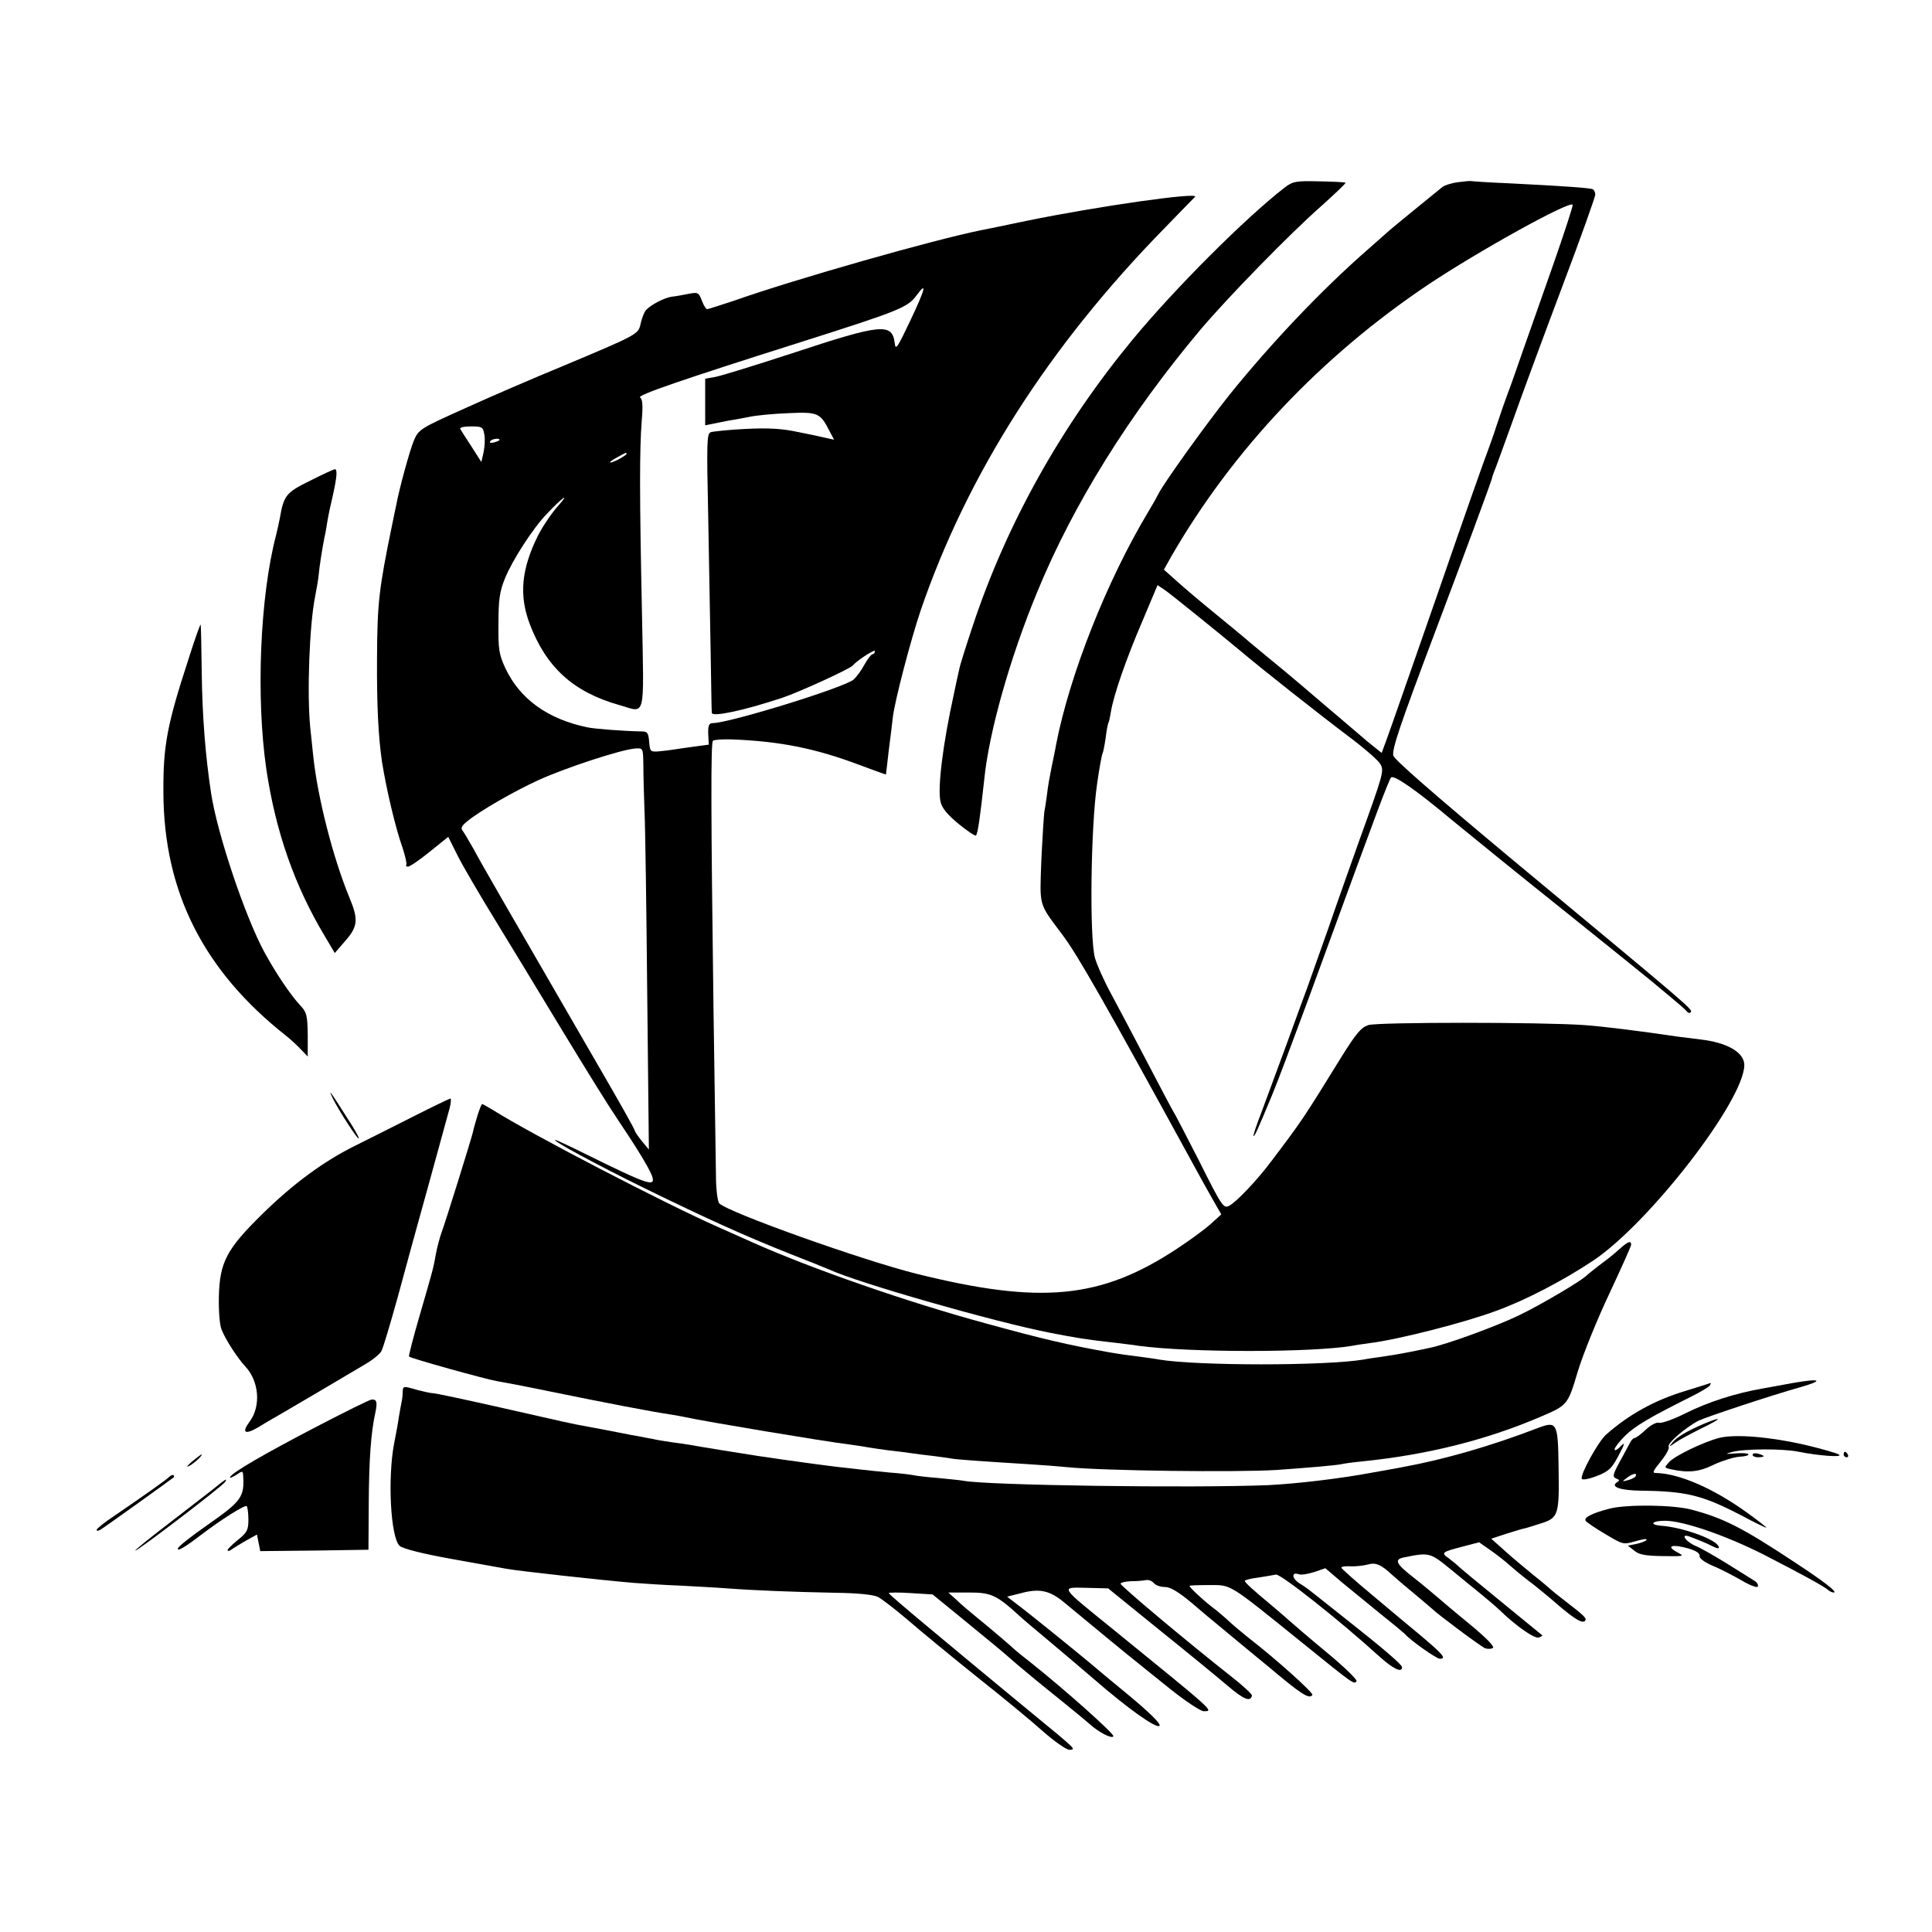
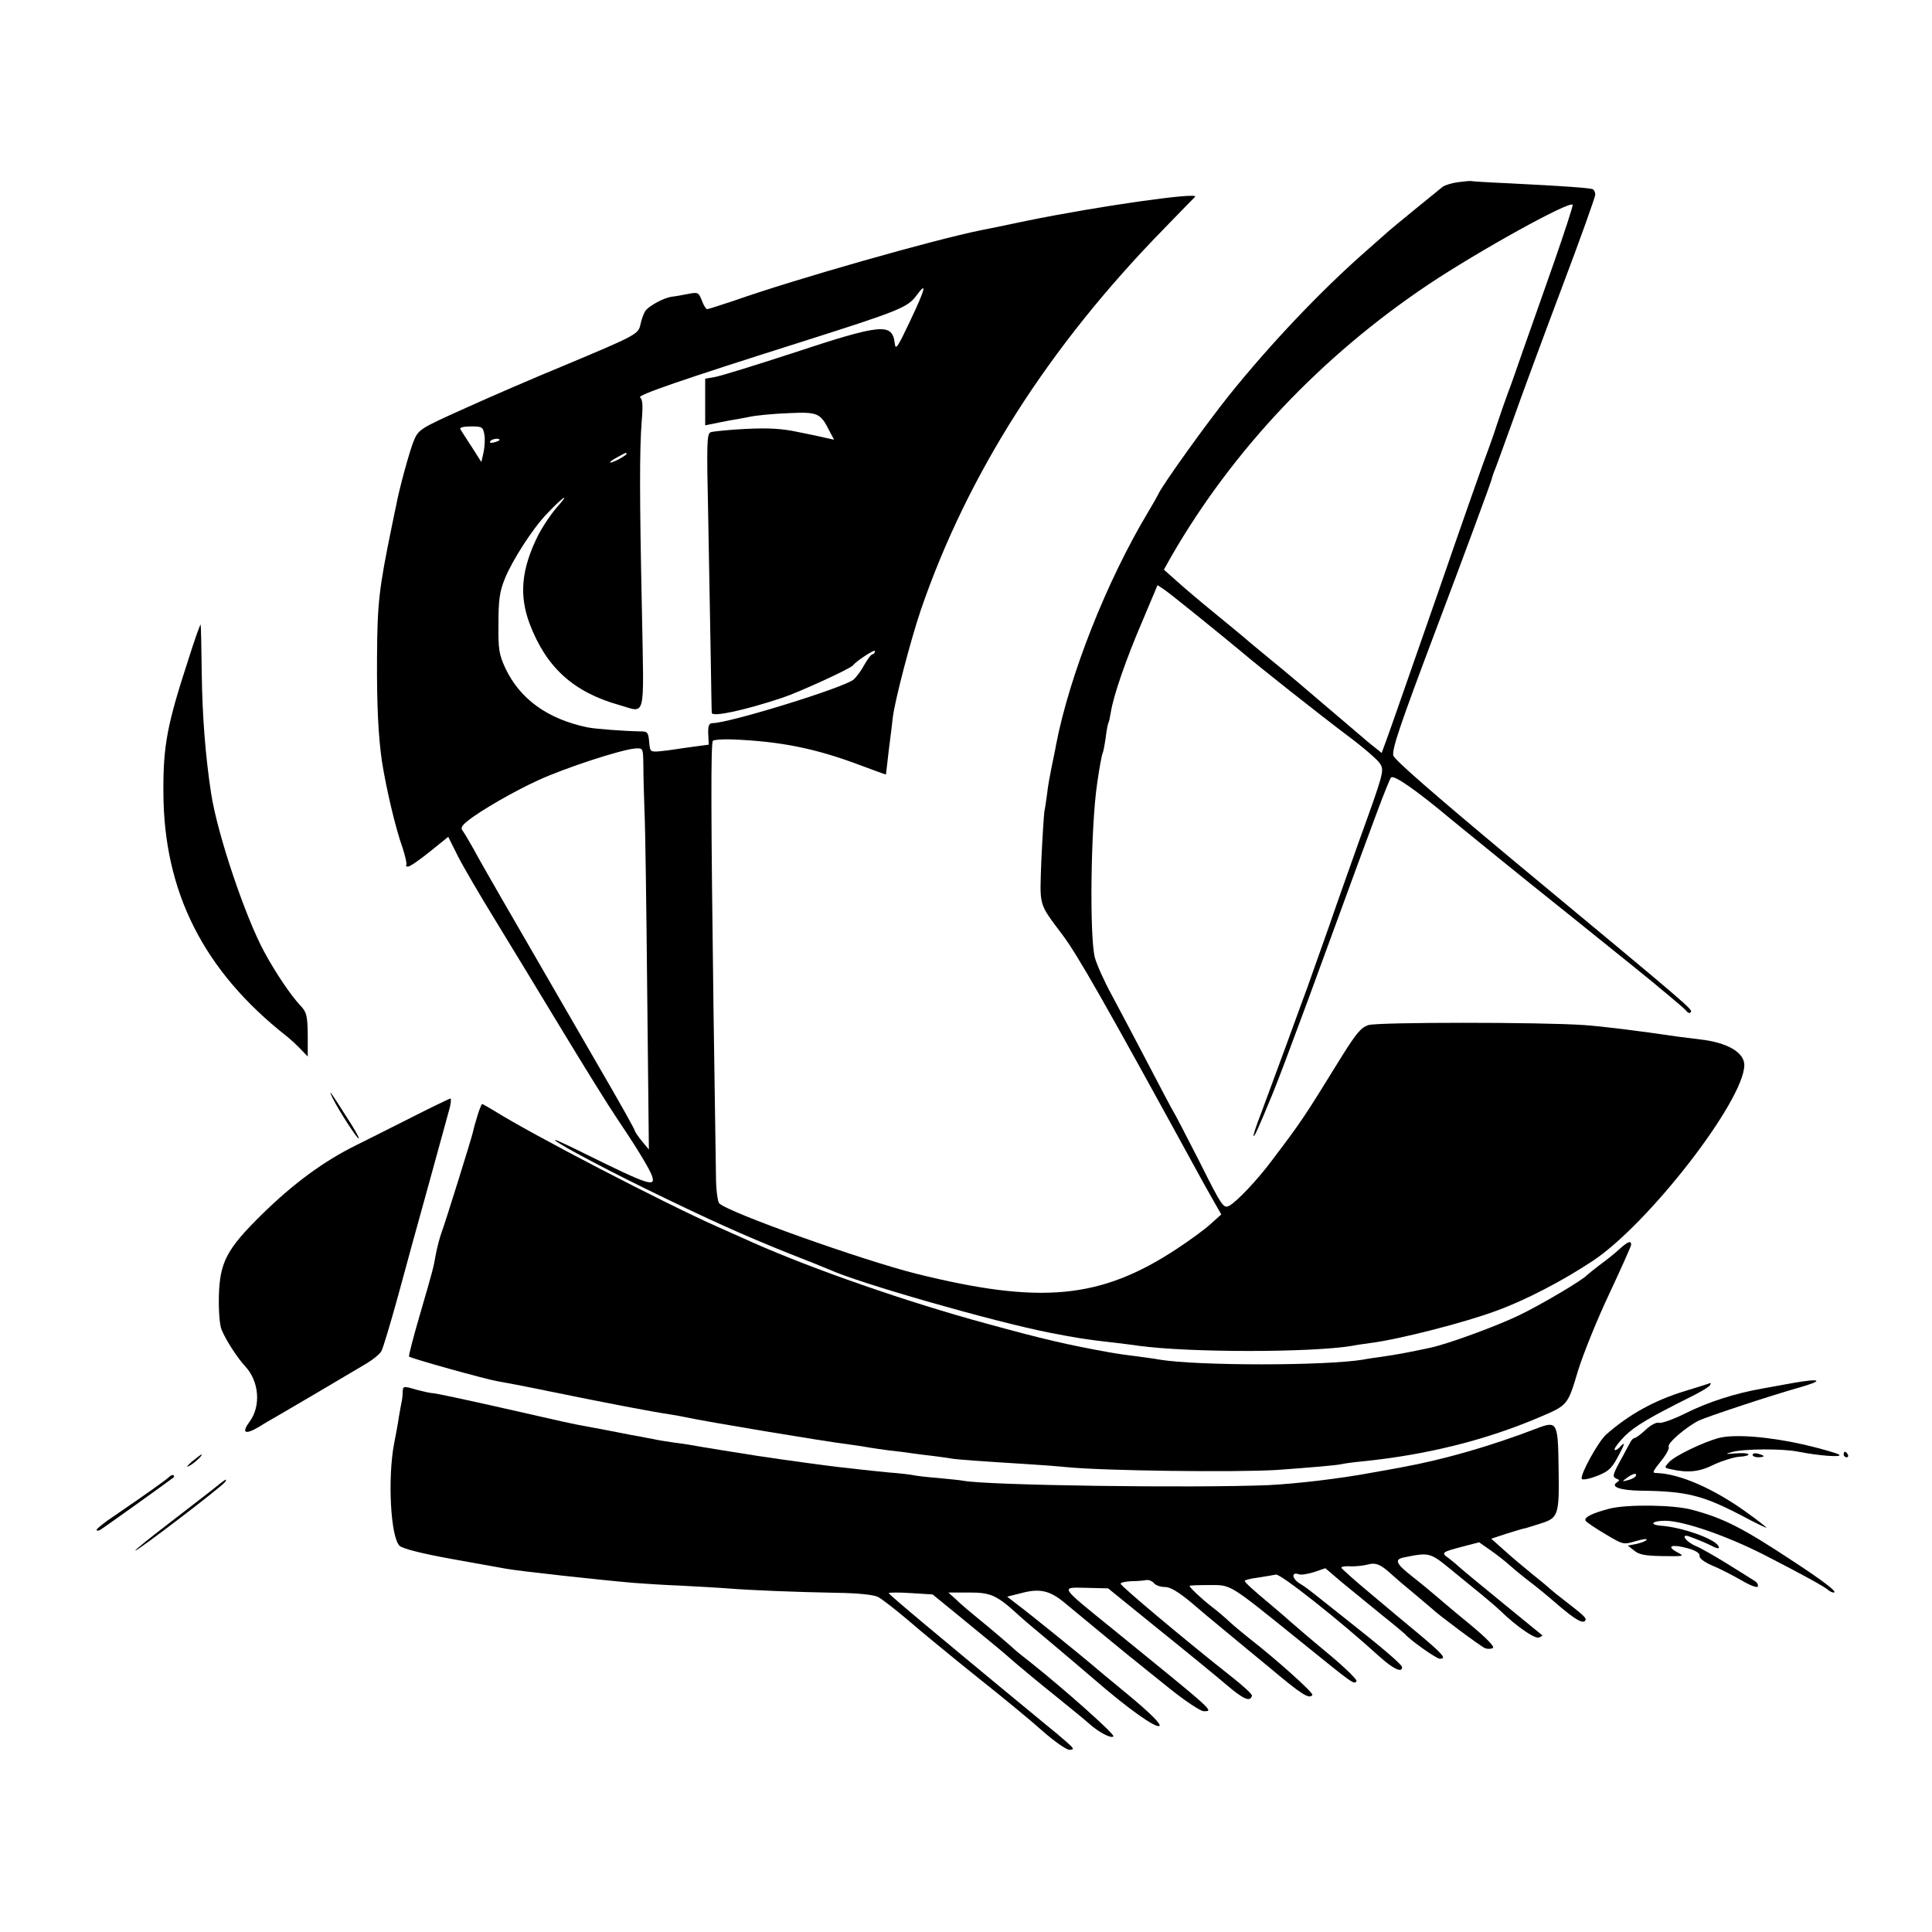
<svg xmlns="http://www.w3.org/2000/svg" version="1.0" width="700pt" height="700pt" viewBox="0 0 700 700" preserveAspectRatio="xMidYMid meet">
  <g transform="translate(0,700) scale(0.1,-0.1)" fill="#000000" stroke="none">
-     <path d="M4654 6320 c-141 -109 -398 -366 -550 -550 -257 -311 -455 -664 -578 -1033 -25 -75 -48 -147 -50 -160 -3 -12 -12 -53 -20 -92 -40 -182 -60 -342 -48 -391 5 -22 26 -47 65 -79 32 -26 60 -45 63 -42 7 6 16 73 30 202 17 171 93 441 192 680 130 317 334 644 591 950 98 116 325 349 440 450 49 44 88 81 86 83 -2 2 -45 4 -96 5 -84 2 -95 0 -125 -23z" />
    <path d="M5283 6340 c-23 -3 -47 -11 -55 -16 -25 -20 -183 -149 -194 -159 -6 -5 -44 -39 -85 -75 -164 -144 -344 -334 -494 -520 -84 -105 -242 -325 -258 -360 -4 -8 -20 -37 -37 -65 -150 -250 -285 -591 -334 -845 -2 -14 -10 -50 -16 -80 -6 -30 -14 -73 -16 -95 -3 -22 -7 -51 -10 -65 -2 -14 -7 -93 -11 -177 -6 -170 -11 -153 75 -268 57 -76 144 -228 509 -895 17 -30 39 -70 49 -87 l19 -33 -40 -36 c-22 -20 -76 -59 -120 -88 -277 -183 -494 -203 -945 -91 -199 50 -681 222 -714 255 -6 6 -12 51 -12 103 -1 51 -5 326 -9 612 -9 687 -10 953 -2 961 4 4 35 6 69 5 175 -7 302 -32 466 -94 51 -19 92 -34 92 -33 0 1 5 40 10 86 6 47 13 102 15 122 8 63 64 277 101 387 169 493 464 956 883 1384 58 60 108 111 111 114 16 18 -351 -34 -610 -87 -80 -17 -154 -32 -165 -34 -169 -34 -667 -175 -897 -256 -49 -16 -91 -30 -96 -30 -4 0 -13 14 -19 31 -12 30 -14 31 -50 24 -21 -4 -47 -9 -59 -10 -28 -4 -77 -30 -94 -49 -7 -9 -15 -31 -19 -49 -8 -38 -9 -39 -281 -153 -107 -44 -269 -114 -359 -155 -158 -71 -164 -75 -181 -114 -15 -35 -54 -177 -65 -238 -3 -12 -9 -44 -15 -72 -47 -229 -53 -279 -54 -480 -1 -175 5 -285 18 -375 16 -100 49 -241 75 -313 10 -31 16 -58 13 -61 -3 -3 0 -6 6 -6 7 0 42 24 79 54 l67 54 36 -72 c20 -39 81 -143 135 -231 54 -88 163 -268 243 -400 80 -132 168 -274 196 -315 65 -96 116 -179 127 -207 18 -47 -7 -39 -244 78 -54 27 -102 49 -105 49 -17 0 150 -90 323 -175 233 -114 362 -172 525 -237 69 -27 134 -53 145 -58 107 -49 596 -189 800 -229 99 -19 127 -24 235 -36 30 -4 69 -8 85 -11 184 -25 626 -25 775 0 14 3 43 7 65 10 103 13 342 74 457 117 105 38 241 109 348 180 203 134 549 581 550 710 0 46 -62 82 -160 93 -30 4 -66 8 -80 10 -142 21 -270 37 -340 42 -157 11 -747 11 -782 0 -27 -9 -44 -30 -95 -111 -142 -230 -144 -233 -255 -380 -52 -70 -129 -151 -155 -164 -20 -10 -26 -2 -108 162 -48 94 -91 177 -95 182 -4 6 -44 82 -90 170 -46 88 -105 200 -132 250 -27 49 -54 110 -61 135 -20 77 -15 474 8 630 8 57 17 105 20 111 2 3 7 28 11 55 3 27 8 52 10 55 2 3 6 21 9 40 10 61 55 191 113 326 l56 133 24 -16 c20 -13 210 -167 282 -227 62 -53 285 -229 382 -302 59 -44 112 -90 119 -103 14 -25 13 -31 -76 -277 -25 -71 -76 -213 -111 -315 -36 -102 -71 -201 -78 -220 -7 -19 -41 -111 -75 -205 -34 -93 -76 -205 -92 -249 -17 -43 -29 -80 -27 -82 3 -3 16 25 68 151 20 48 66 171 130 344 181 495 214 584 252 686 23 61 44 114 48 118 10 11 93 -47 223 -156 62 -51 249 -203 417 -337 168 -135 307 -247 310 -250 3 -3 30 -25 60 -50 30 -25 58 -49 62 -55 4 -5 10 -7 13 -3 10 10 15 5 -652 559 -278 232 -423 358 -425 372 -4 25 23 106 153 451 98 259 200 535 204 551 1 6 5 17 8 25 4 8 33 89 66 180 32 91 113 310 180 488 67 177 121 329 121 337 0 7 -4 16 -8 19 -8 5 -107 12 -307 22 -71 3 -132 7 -135 8 -3 1 -24 -1 -47 -4z m347 -292 c-39 -112 -90 -255 -112 -318 -22 -63 -46 -133 -55 -155 -8 -21 -26 -73 -40 -115 -13 -41 -29 -84 -33 -95 -5 -11 -86 -240 -179 -510 -94 -269 -178 -511 -188 -537 l-17 -46 -51 41 c-27 23 -97 83 -155 132 -58 50 -143 122 -190 160 -47 39 -90 74 -96 80 -6 5 -55 46 -109 90 -54 44 -118 98 -143 121 l-45 40 28 50 c222 384 542 723 930 983 181 121 515 306 523 289 2 -3 -29 -98 -68 -210z m-2332 -210 c-46 -97 -53 -108 -56 -83 -9 76 -45 73 -372 -35 -135 -44 -261 -83 -280 -86 l-35 -6 0 -85 0 -84 30 6 c17 4 41 8 55 11 14 2 46 8 72 13 26 6 91 12 144 14 107 5 116 1 149 -64 l17 -32 -28 6 c-16 4 -63 14 -104 22 -56 12 -104 15 -187 11 -61 -3 -119 -9 -128 -12 -14 -6 -15 -34 -9 -308 3 -165 7 -391 9 -501 2 -110 3 -204 4 -208 2 -16 121 10 256 55 60 20 246 105 255 117 15 18 80 60 80 52 0 -6 -4 -11 -8 -11 -5 0 -18 -17 -30 -38 -11 -21 -29 -45 -39 -54 -33 -29 -451 -158 -511 -158 -13 0 -17 -9 -16 -39 l2 -39 -52 -7 c-28 -4 -60 -8 -70 -10 -11 -2 -36 -5 -55 -7 -35 -3 -36 -2 -39 35 -3 33 -6 37 -30 37 -60 1 -169 9 -195 15 -143 30 -243 102 -296 214 -23 50 -26 68 -25 161 0 85 4 116 23 163 26 65 102 184 154 237 54 57 85 79 40 28 -23 -25 -56 -74 -73 -107 -61 -122 -70 -217 -31 -321 60 -158 158 -247 323 -294 100 -28 91 -63 84 332 -9 425 -9 593 -1 696 5 57 3 81 -6 86 -11 8 151 64 581 200 359 114 389 126 421 170 39 53 32 24 -23 -92z m-1543 -413 c3 -16 1 -45 -3 -64 l-8 -35 -35 55 c-20 30 -38 59 -41 64 -4 6 11 10 38 10 41 0 44 -2 49 -30z m55 -19 c0 -2 -9 -6 -20 -9 -11 -3 -18 -1 -14 4 5 9 34 13 34 5z m460 -51 c0 -2 -13 -11 -30 -20 -38 -19 -40 -11 -2 9 31 17 32 18 32 11z m61 -1127 c0 -35 2 -108 4 -163 3 -55 7 -354 10 -665 l6 -565 -25 30 c-14 17 -25 34 -26 38 0 5 -58 108 -129 230 -350 605 -426 736 -453 787 -17 30 -35 61 -41 69 -9 10 -5 19 18 37 44 36 169 108 255 147 98 45 300 111 351 115 29 2 29 2 30 -60z" />
-     <path d="M1123 5258 c-86 -42 -95 -53 -109 -135 -3 -15 -9 -44 -14 -63 -58 -222 -73 -586 -35 -847 34 -228 103 -424 213 -607 l35 -59 38 44 c46 52 48 78 15 157 -59 143 -115 361 -131 512 -3 30 -8 78 -11 105 -12 123 -3 372 18 475 6 30 12 66 13 80 2 25 13 96 21 135 3 11 7 36 10 55 3 19 12 62 20 95 15 68 17 95 7 95 -5 -1 -45 -19 -90 -42z" />
    <path d="M683 4612 c-77 -236 -92 -312 -91 -482 1 -362 146 -648 446 -884 15 -12 38 -33 52 -48 l25 -26 0 79 c-1 70 -4 82 -27 106 -36 39 -88 116 -130 193 -69 127 -170 426 -193 575 -21 137 -32 282 -34 435 -1 96 -3 176 -4 177 -2 1 -22 -55 -44 -125z" />
    <path d="M1205 3022 c20 -42 95 -158 95 -146 0 5 -19 39 -43 75 -62 98 -69 107 -52 71z" />
    <path d="M1500 2956 c-69 -35 -163 -82 -209 -105 -118 -58 -229 -140 -342 -251 -128 -126 -153 -173 -156 -298 -1 -55 3 -104 10 -120 16 -39 58 -103 85 -132 51 -54 58 -144 17 -200 -31 -42 -18 -50 33 -20 20 13 52 31 71 42 18 10 83 49 145 85 61 36 135 80 164 97 30 17 59 40 64 51 6 10 32 98 59 195 26 96 77 283 114 415 36 132 70 255 75 273 4 17 5 32 2 32 -4 -1 -63 -29 -132 -64z" />
    <path d="M1730 2958 c-7 -24 -15 -50 -16 -58 -5 -23 -101 -331 -114 -365 -6 -16 -15 -50 -20 -75 -10 -56 -10 -56 -60 -228 -23 -79 -40 -145 -38 -147 7 -7 281 -83 318 -89 19 -3 103 -19 185 -36 215 -44 382 -76 445 -85 19 -3 46 -8 60 -11 57 -13 499 -87 590 -98 25 -3 54 -8 65 -10 11 -2 45 -7 75 -11 30 -3 66 -8 80 -10 14 -2 49 -7 79 -10 30 -4 61 -8 71 -10 16 -3 112 -10 275 -20 50 -3 114 -8 143 -11 132 -13 607 -19 757 -10 100 7 220 17 235 21 8 2 42 7 75 10 236 24 448 77 645 161 100 43 100 42 137 166 19 62 70 188 114 281 43 92 79 172 79 177 0 17 -13 11 -45 -18 -16 -15 -48 -40 -70 -56 -22 -17 -42 -33 -45 -36 -14 -17 -166 -107 -245 -145 -80 -39 -265 -107 -327 -119 -13 -3 -48 -10 -78 -16 -30 -6 -73 -13 -95 -16 -22 -3 -51 -7 -65 -10 -138 -23 -601 -23 -740 0 -14 3 -47 7 -75 11 -27 3 -77 10 -110 16 -149 27 -236 47 -443 104 -284 77 -628 197 -842 292 -25 11 -83 37 -130 58 -192 85 -674 335 -812 422 -21 12 -39 23 -41 23 -2 0 -10 -19 -17 -42z" />
    <path d="M6495 1989 c-27 -5 -77 -14 -110 -20 -97 -17 -195 -48 -279 -90 -44 -22 -87 -37 -95 -34 -9 3 -30 -8 -48 -25 -18 -17 -36 -30 -40 -30 -5 0 -13 -8 -18 -19 -6 -10 -22 -42 -38 -70 -24 -45 -25 -52 -11 -58 13 -5 13 -7 2 -14 -24 -16 13 -29 87 -30 165 -2 222 -16 363 -89 50 -27 92 -47 92 -45 0 2 -32 27 -71 55 -119 86 -242 140 -326 143 -18 0 -17 3 18 47 17 21 28 43 25 48 -7 12 62 71 109 95 30 14 255 89 368 121 88 25 74 33 -28 15z m-569 -338 c-3 -5 -16 -11 -28 -14 -22 -6 -22 -5 -4 8 22 17 40 20 32 6z" />
    <path d="M6185 1985 c-5 -2 -41 -13 -80 -25 -111 -34 -202 -84 -286 -158 -28 -25 -94 -144 -88 -160 2 -5 26 -1 54 10 42 16 54 27 76 68 29 54 29 59 5 34 -9 -8 -16 -11 -16 -5 0 6 17 28 38 49 37 36 90 67 234 139 37 18 70 38 73 43 3 6 5 10 3 9 -2 0 -7 -2 -13 -4z" />
    <path d="M1459 1957 c0 -12 -2 -29 -4 -37 -2 -8 -6 -33 -10 -55 -3 -22 -11 -65 -17 -95 -24 -126 -13 -340 20 -371 11 -10 80 -28 192 -48 96 -17 184 -33 195 -35 42 -8 343 -41 460 -51 39 -3 115 -8 170 -10 55 -3 132 -7 170 -10 90 -7 238 -13 395 -16 79 -1 135 -7 151 -15 14 -7 64 -46 110 -85 46 -40 158 -132 249 -205 91 -72 199 -161 240 -198 41 -36 84 -66 95 -66 18 1 17 4 -10 28 -17 15 -50 43 -74 62 -51 42 -255 210 -438 363 -73 61 -133 112 -133 115 0 2 36 3 79 0 l80 -5 103 -84 c133 -109 142 -116 199 -166 27 -23 92 -77 146 -120 53 -43 107 -87 119 -98 34 -31 82 -56 88 -46 5 8 -176 169 -299 267 -27 21 -52 41 -55 44 -11 11 -88 77 -135 115 -27 22 -63 52 -79 68 l-30 27 75 0 c80 0 100 -9 183 -85 6 -6 54 -47 106 -90 52 -44 127 -107 165 -140 122 -106 225 -179 236 -168 6 6 -30 43 -108 108 -65 53 -129 107 -143 119 -49 41 -223 182 -262 211 l-39 30 48 12 c69 19 106 11 160 -34 94 -78 248 -205 263 -216 8 -7 61 -49 118 -95 56 -45 112 -82 123 -82 38 0 43 -5 -331 299 -194 157 -189 150 -93 148 l78 -2 185 -150 c102 -82 213 -173 248 -203 59 -50 82 -59 88 -36 2 5 -34 38 -79 73 -161 127 -397 325 -397 333 0 4 17 8 38 9 20 0 45 2 54 4 9 2 22 -3 29 -11 6 -8 24 -14 40 -14 19 0 48 -17 96 -57 37 -32 77 -65 88 -74 67 -56 173 -143 190 -157 120 -101 149 -120 160 -103 4 8 -132 130 -230 206 -21 17 -53 43 -69 58 -17 16 -46 41 -65 55 -36 28 -81 70 -81 76 0 2 32 3 71 3 82 0 67 9 336 -208 189 -153 189 -153 198 -140 3 5 -45 52 -108 104 -62 51 -124 105 -139 118 -14 13 -44 38 -65 56 -64 53 -93 80 -93 85 0 3 21 9 48 12 26 4 55 9 65 11 17 3 230 -165 375 -297 50 -45 82 -60 82 -39 0 10 -68 68 -215 184 -60 48 -115 91 -120 95 -6 5 -23 17 -38 26 -27 18 -28 42 -1 32 8 -3 33 1 55 8 l41 14 61 -52 c34 -28 98 -80 142 -116 44 -35 82 -67 85 -70 17 -21 114 -90 127 -90 25 0 11 16 -67 82 -42 35 -124 103 -183 153 -59 49 -107 92 -107 95 0 4 15 6 33 5 17 -1 45 2 61 6 31 9 49 1 91 -38 11 -10 47 -41 80 -68 33 -28 62 -52 65 -55 15 -16 177 -137 191 -142 9 -3 21 -3 28 1 7 5 -23 36 -86 88 -54 44 -109 91 -123 103 -14 12 -51 43 -83 68 -59 46 -66 62 -31 69 93 19 95 18 169 -42 39 -32 90 -74 115 -94 24 -20 55 -46 68 -59 56 -54 123 -101 138 -95 8 3 14 7 12 8 -2 1 -68 56 -148 121 -80 65 -151 124 -158 131 -7 7 -23 19 -34 28 -28 19 -23 22 50 41 l61 16 43 -30 c24 -17 52 -39 64 -50 11 -10 42 -36 69 -57 27 -20 77 -61 110 -90 62 -53 91 -70 99 -56 5 8 -4 17 -74 71 -25 19 -47 37 -50 40 -3 3 -32 28 -65 54 -33 27 -81 67 -106 90 l-46 41 58 19 c32 10 62 19 66 19 4 1 30 9 58 18 62 20 65 31 62 206 -2 159 -6 165 -75 139 -169 -65 -339 -114 -492 -142 -14 -3 -61 -11 -105 -19 -122 -23 -280 -41 -380 -46 -277 -11 -1017 -1 -1105 16 -10 2 -51 6 -92 10 -40 3 -80 8 -88 10 -8 2 -49 7 -90 10 -41 4 -88 9 -105 11 -16 2 -52 6 -80 9 -42 5 -178 23 -290 40 -40 6 -214 34 -240 39 -11 2 -42 7 -68 10 -27 4 -59 9 -70 12 -12 2 -33 6 -47 9 -14 2 -50 9 -80 15 -30 6 -77 15 -105 20 -72 13 -78 15 -325 71 -124 28 -232 51 -240 51 -8 0 -36 6 -62 13 -47 14 -48 13 -49 -8z" />
-     <path d="M1149 1832 c-192 -100 -304 -165 -315 -183 -4 -6 5 -3 20 6 25 17 26 16 27 -1 5 -78 -6 -93 -129 -179 -55 -38 -103 -76 -107 -84 -6 -15 24 2 85 49 71 54 158 109 164 103 3 -4 6 -26 6 -49 0 -38 -5 -47 -40 -75 -22 -18 -38 -34 -35 -37 2 -3 10 0 17 6 7 5 30 19 51 31 l38 21 6 -30 6 -30 196 2 196 3 1 165 c1 163 8 260 24 332 8 38 5 49 -14 47 -6 0 -95 -44 -197 -97z" />
-     <path d="M6175 1842 c-63 -27 -100 -49 -116 -69 -13 -17 -13 -17 11 0 14 10 57 33 95 52 73 35 80 46 10 17z" />
    <path d="M6228 1790 c-57 -15 -161 -65 -181 -88 -18 -20 -18 -20 10 -26 60 -13 101 -9 154 18 31 14 72 27 92 28 20 1 34 5 32 9 -3 4 -24 5 -48 3 -36 -3 -38 -2 -12 5 43 12 185 13 242 1 70 -14 158 -21 147 -11 -5 5 -61 21 -124 36 -126 29 -254 40 -312 25z" />
-     <path d="M6350 1729 c0 -5 9 -9 20 -9 11 0 20 2 20 4 0 2 -9 6 -20 9 -11 3 -20 1 -20 -4z" />
+     <path d="M6350 1729 c0 -5 9 -9 20 -9 11 0 20 2 20 4 0 2 -9 6 -20 9 -11 3 -20 1 -20 -4" />
    <path d="M6680 1730 c0 -5 5 -10 11 -10 5 0 7 5 4 10 -3 6 -8 10 -11 10 -2 0 -4 -4 -4 -10z" />
    <path d="M695 1704 c-18 -16 -22 -22 -9 -15 18 9 53 42 43 41 -2 -1 -17 -12 -34 -26z" />
    <path d="M613 1649 c-11 -11 -83 -62 -200 -142 -35 -23 -63 -46 -63 -50 0 -4 6 -4 13 0 11 6 251 178 266 190 2 2 2 5 0 8 -3 2 -10 0 -16 -6z" />
    <path d="M769 1602 c-26 -20 -99 -77 -163 -126 -64 -49 -116 -91 -116 -94 0 -8 316 233 326 249 9 15 1 10 -47 -29z" />
    <path d="M5832 1534 c-65 -17 -94 -32 -87 -44 3 -5 35 -27 71 -48 65 -39 66 -39 110 -26 25 7 42 10 40 5 -3 -5 -20 -11 -37 -15 l-31 -6 23 -18 c17 -15 41 -19 103 -20 80 -1 81 -1 51 15 -40 22 -16 29 41 13 29 -8 43 -18 42 -27 -2 -9 16 -22 47 -36 28 -11 75 -36 105 -53 32 -19 57 -28 59 -22 2 6 -3 15 -10 19 -8 5 -52 33 -99 62 -47 29 -99 59 -117 66 -33 14 -56 44 -25 35 22 -8 63 -24 84 -35 23 -12 31 -11 23 1 -16 26 -133 67 -207 72 -45 4 -32 18 15 18 66 0 222 -54 358 -123 142 -73 220 -116 233 -128 6 -5 14 -9 20 -9 16 0 -34 39 -139 108 -192 127 -259 161 -375 192 -66 18 -235 20 -298 4z" />
  </g>
</svg>